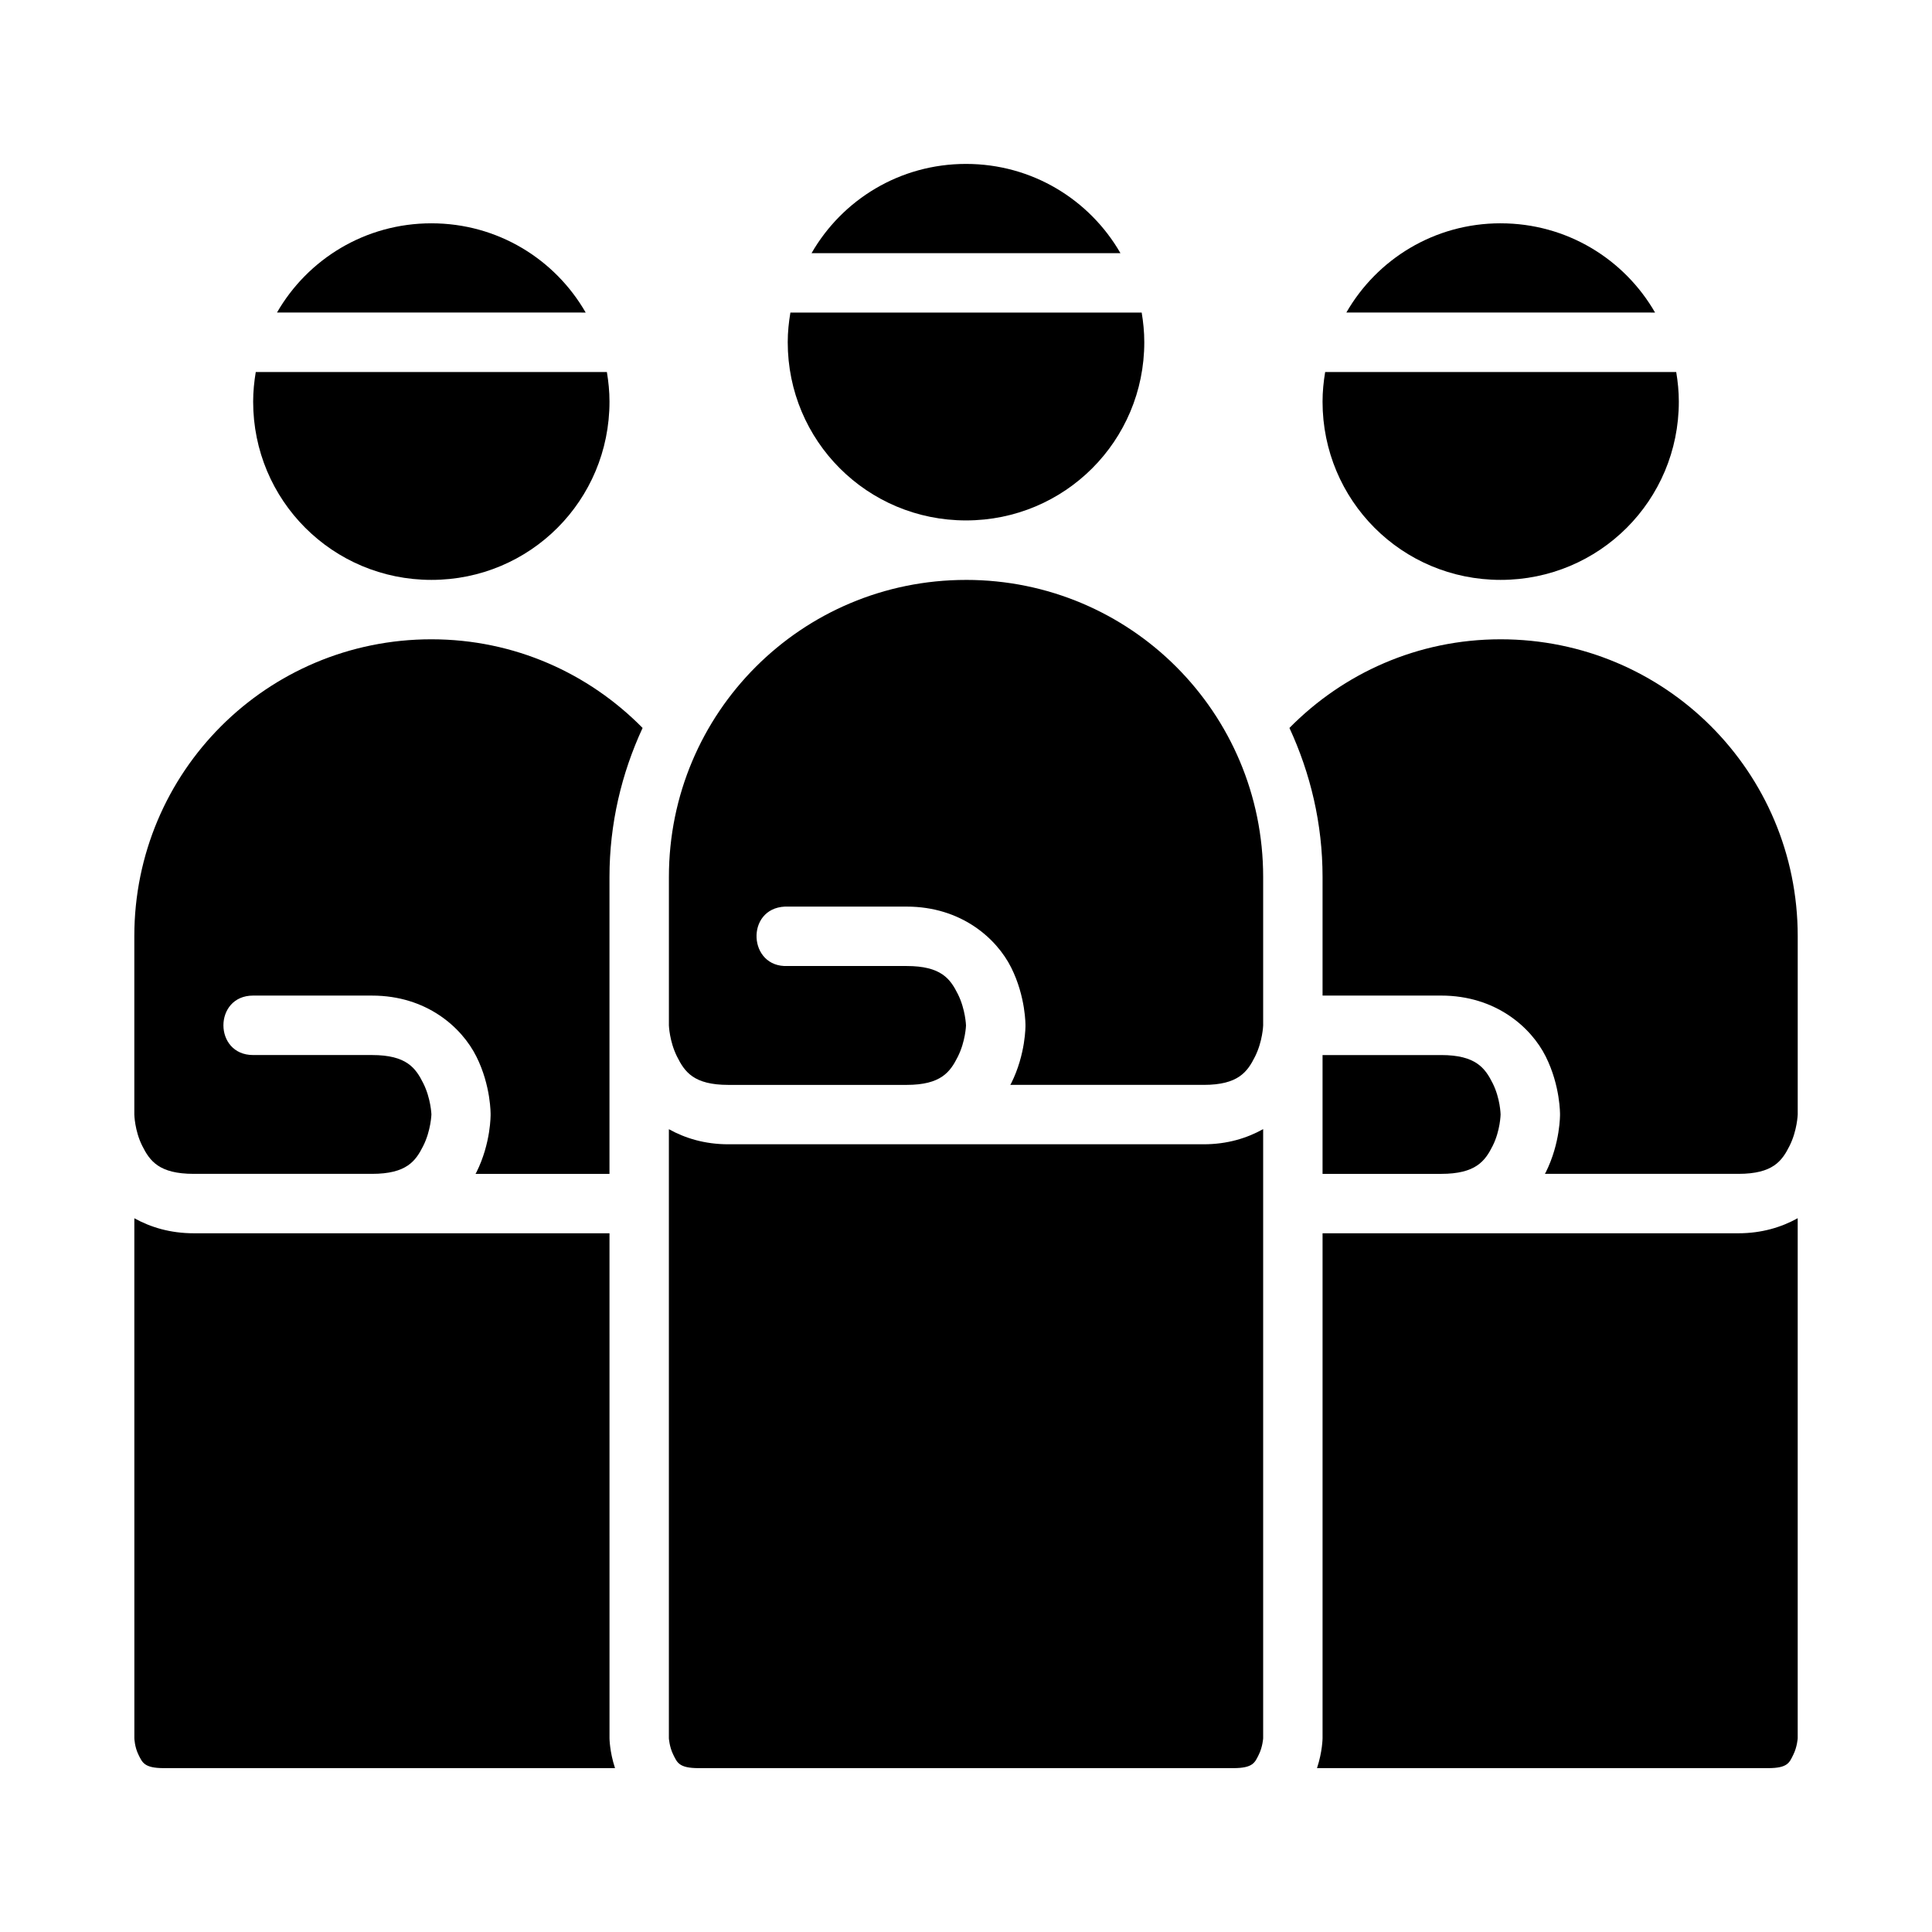
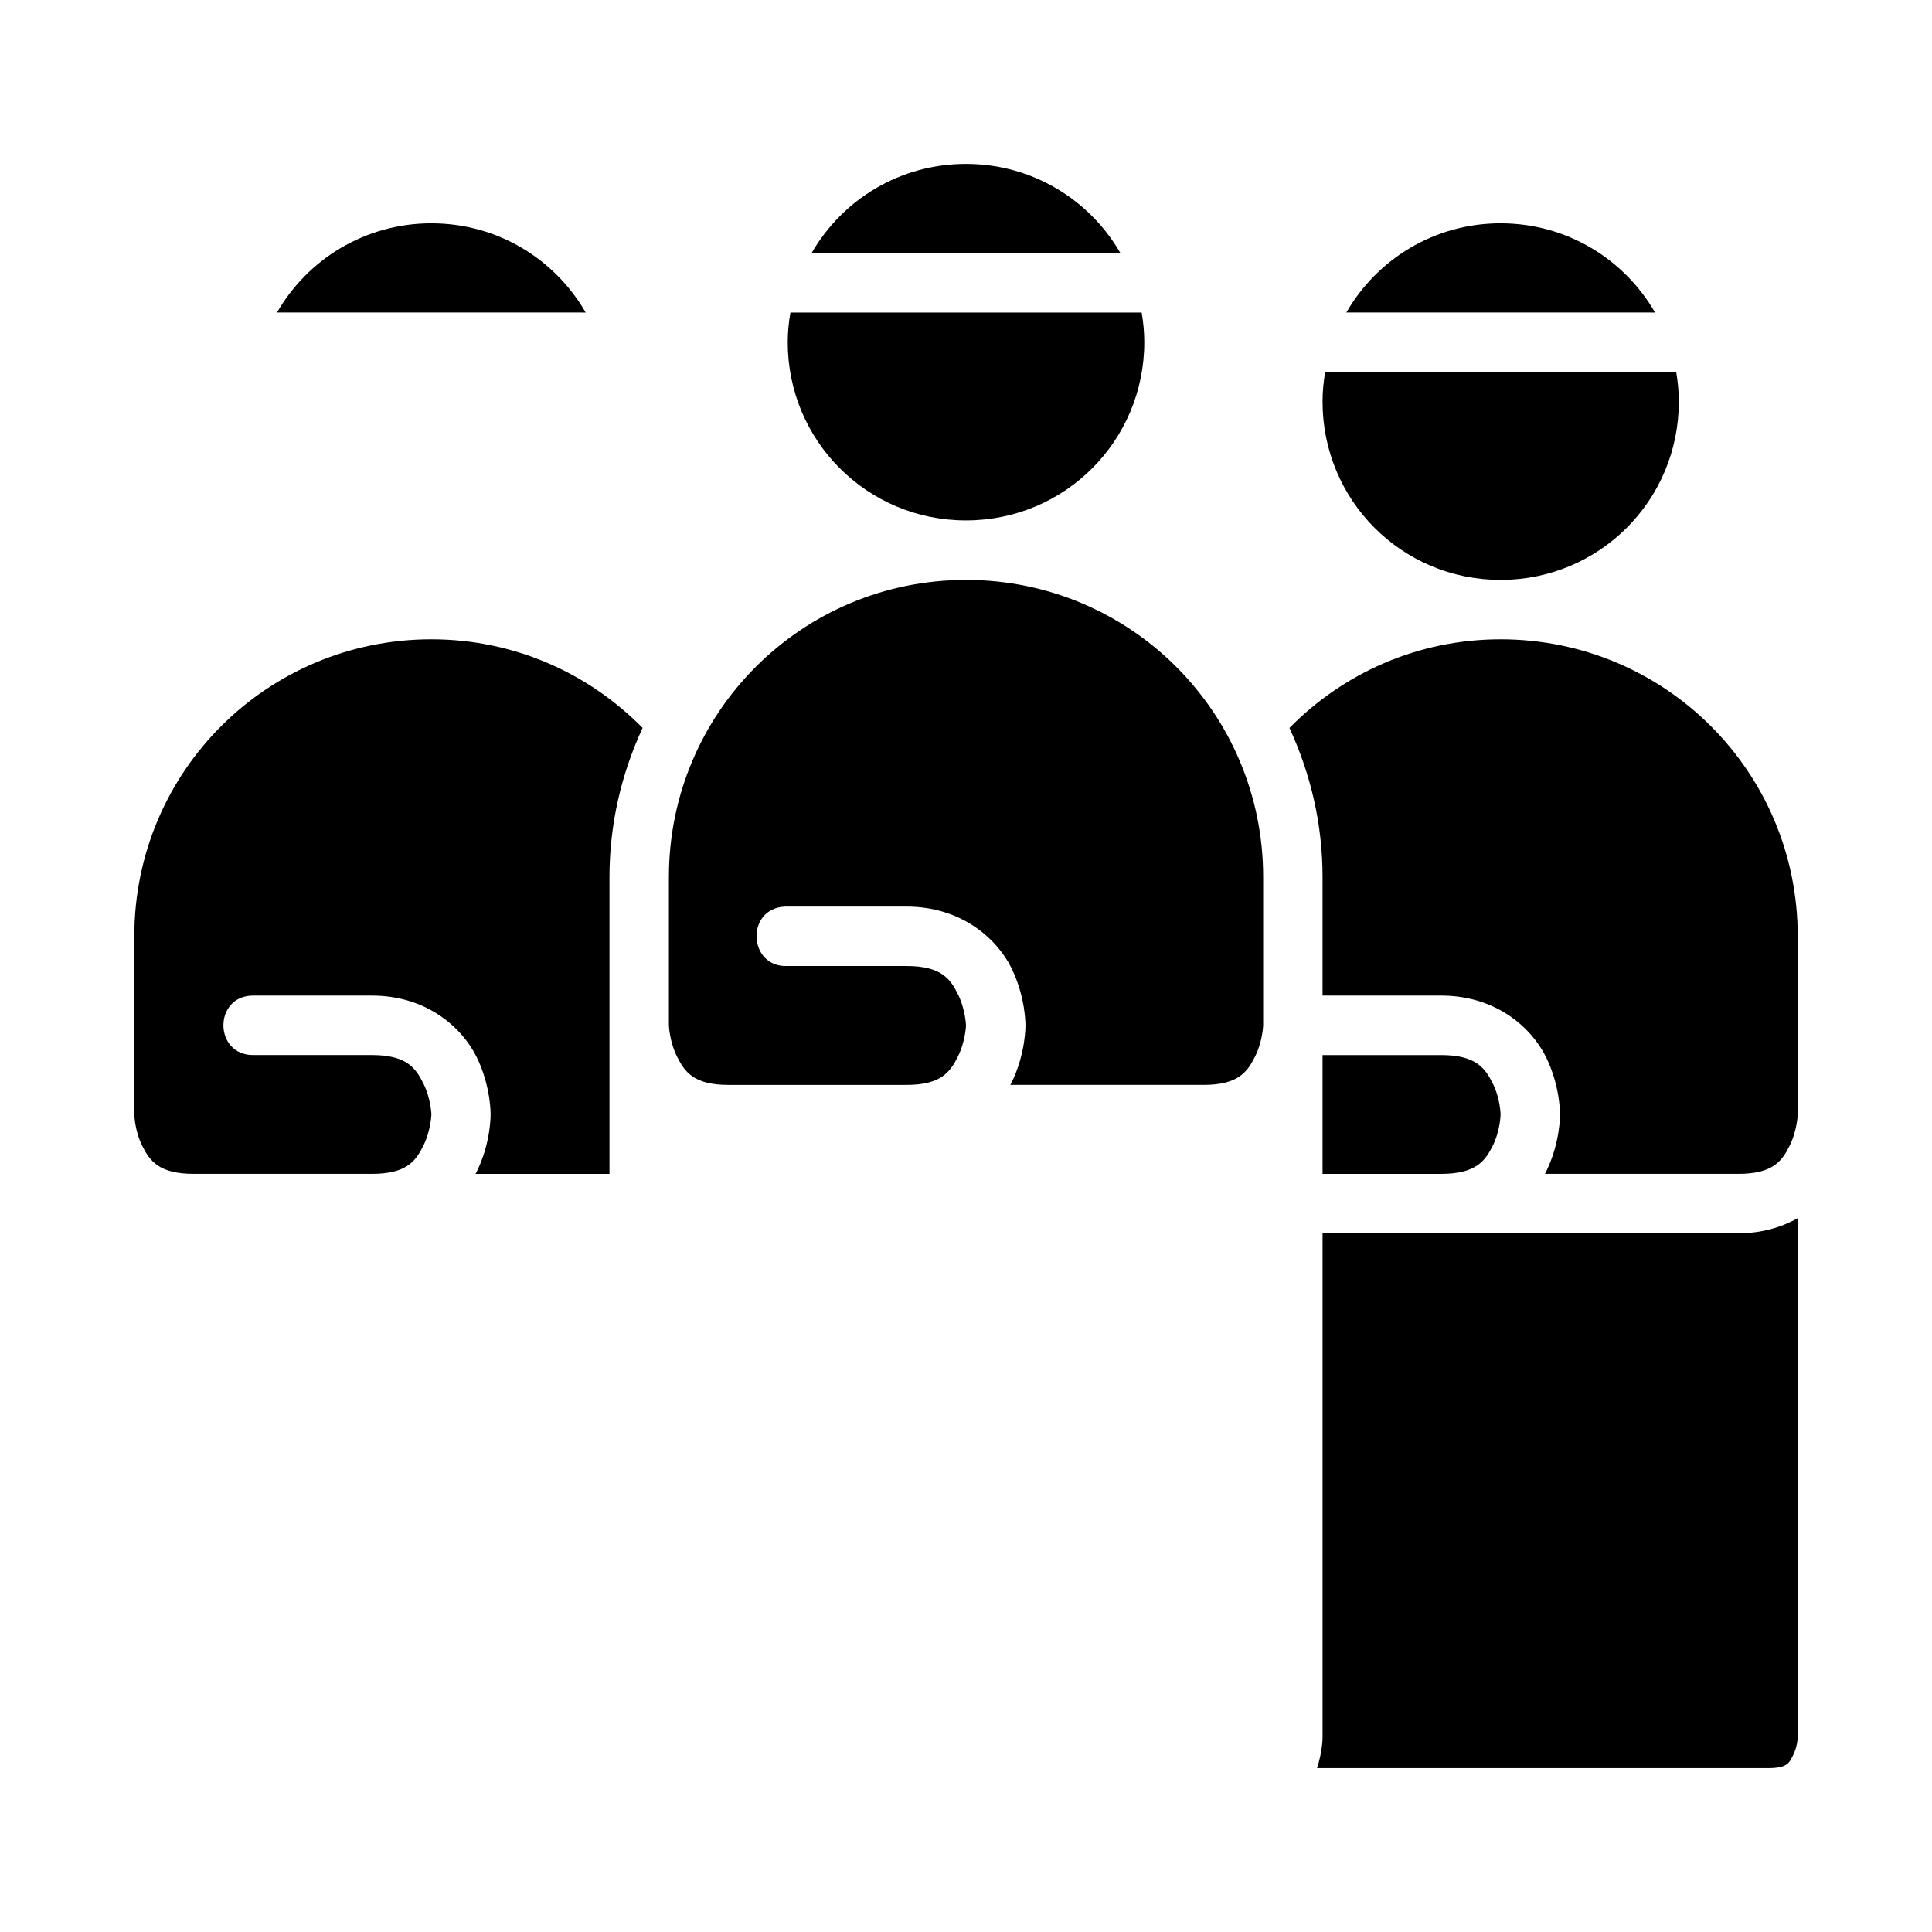
<svg xmlns="http://www.w3.org/2000/svg" fill="#000000" width="800px" height="800px" version="1.1" viewBox="144 144 512 512">
  <g>
    <path d="m400 187.44c17.562 0 32.785 9.5 40.93 23.648h-81.859c8.141-14.148 23.363-23.648 40.93-23.648z" />
    <path d="m258.33 203.18c17.559 0 32.754 9.504 40.883 23.648l-81.809-0.004c8.141-14.141 23.367-23.645 40.926-23.645z" />
    <path d="m541.68 203.18c17.562 0 32.785 9.504 40.93 23.648l-81.812-0.004c8.129-14.141 23.324-23.648 40.883-23.648z" />
    <path d="m353.46 226.83h93.098c0.426 2.559 0.691 5.16 0.691 7.84 0 26.18-21.07 47.246-47.246 47.246-26.18 0-47.246-21.07-47.246-47.246 0-2.684 0.281-5.285 0.707-7.84z" />
-     <path d="m211.78 242.59h93.051c0.422 2.555 0.691 5.164 0.691 7.84 0 26.18-21.008 47.246-47.188 47.246-26.18 0-47.246-21.07-47.246-47.246 0-2.68 0.27-5.285 0.691-7.84z" />
    <path d="m495.18 242.59h93.035c0.426 2.555 0.691 5.164 0.691 7.84 0 26.18-21.055 47.246-47.23 47.246-26.18 0-47.188-21.07-47.188-47.246 0-2.68 0.27-5.285 0.691-7.84z" />
    <path d="m400 297.68c43.57 0 78.75 35.168 78.75 78.734v39.344s-0.141 4.215-2.152 8.242c-2.012 4.027-4.422 7.504-13.605 7.504h-51.262c0.074-0.137 0.176-0.277 0.246-0.414 3.891-7.781 3.781-15.328 3.781-15.328s0.109-7.562-3.781-15.344c-3.891-7.781-13.289-16.16-27.723-16.16h-31.504c-0.25-0.012-0.5-0.012-0.754 0-10.5 0.504-9.746 16.246 0.754 15.742l31.504 0.004c9.184 0 11.578 3.414 13.59 7.441 2.016 4.023 2.156 8.316 2.156 8.316s-0.141 4.215-2.152 8.242c-2.016 4.023-4.41 7.504-13.594 7.504h-47.246c-9.184 0-11.578-3.477-13.59-7.504s-2.152-8.242-2.152-8.242v-39.344c0-43.57 35.168-78.734 78.734-78.734z" />
    <path d="m258.33 313.42c21.988 0 41.707 9.016 55.965 23.492-5.574 12.039-8.777 25.387-8.777 39.5v78.676h-35.5c0.07-0.133 0.164-0.266 0.23-0.398 3.891-7.781 3.766-15.344 3.766-15.344s0.125-7.562-3.766-15.344-13.227-16.16-27.66-16.16l-31.504-0.004c-10.5 0-10.5 15.758 0 15.758h31.504c9.184 0 11.578 3.461 13.59 7.488 2.012 4.027 2.152 8.258 2.152 8.258s-0.141 4.277-2.152 8.301c-2.012 4.027-4.406 7.441-13.59 7.441h-47.25c-9.184 0-11.641-3.414-13.652-7.441-2.012-4.027-2.09-8.301-2.09-8.301v-47.246c0-43.57 35.168-78.676 78.734-78.676z" />
    <path d="m541.68 313.42c43.57 0 78.734 35.105 78.734 78.676v47.246s-0.141 4.277-2.152 8.301c-2.012 4.027-4.406 7.441-13.59 7.441h-51.262c0.07-0.133 0.164-0.266 0.23-0.398 3.891-7.781 3.781-15.344 3.781-15.344s0.109-7.562-3.781-15.344-13.289-16.16-27.723-16.16h-31.426v-31.426c0-14.109-3.203-27.457-8.777-39.5 14.258-14.477 33.98-23.492 55.965-23.492z" />
    <path d="m494.49 423.6h31.426c9.184 0 11.656 3.461 13.668 7.488 2.012 4.027 2.09 8.258 2.09 8.258s-0.078 4.277-2.09 8.301c-2.012 4.027-4.484 7.441-13.668 7.441h-31.426z" />
-     <path d="m478.75 443.23v161.44s-0.141 2.293-1.168 4.352c-1.027 2.059-1.5 3.551-6.75 3.551h-141.67c-5.246 0-5.703-1.492-6.734-3.551-1.027-2.059-1.168-4.352-1.168-4.352v-161.42c4.309 2.391 9.527 3.996 15.742 3.996h125.98c6.231 0 11.457-1.613 15.758-4.012z" />
    <path d="m620.41 466.83v137.84s-0.141 2.293-1.168 4.352c-1.027 2.059-1.426 3.551-6.672 3.551h-119.55c1.438-4.359 1.473-7.902 1.473-7.902v-133.84h110.18c6.219 0 11.434-1.605 15.742-3.996z" />
-     <path d="m179.6 466.85c4.309 2.387 9.531 3.981 15.742 3.981h110.18l0.004 133.84s0.02 3.543 1.461 7.902h-119.54c-5.246 0-5.719-1.492-6.75-3.551-1.027-2.059-1.09-4.352-1.09-4.352z" />
  </g>
</svg>